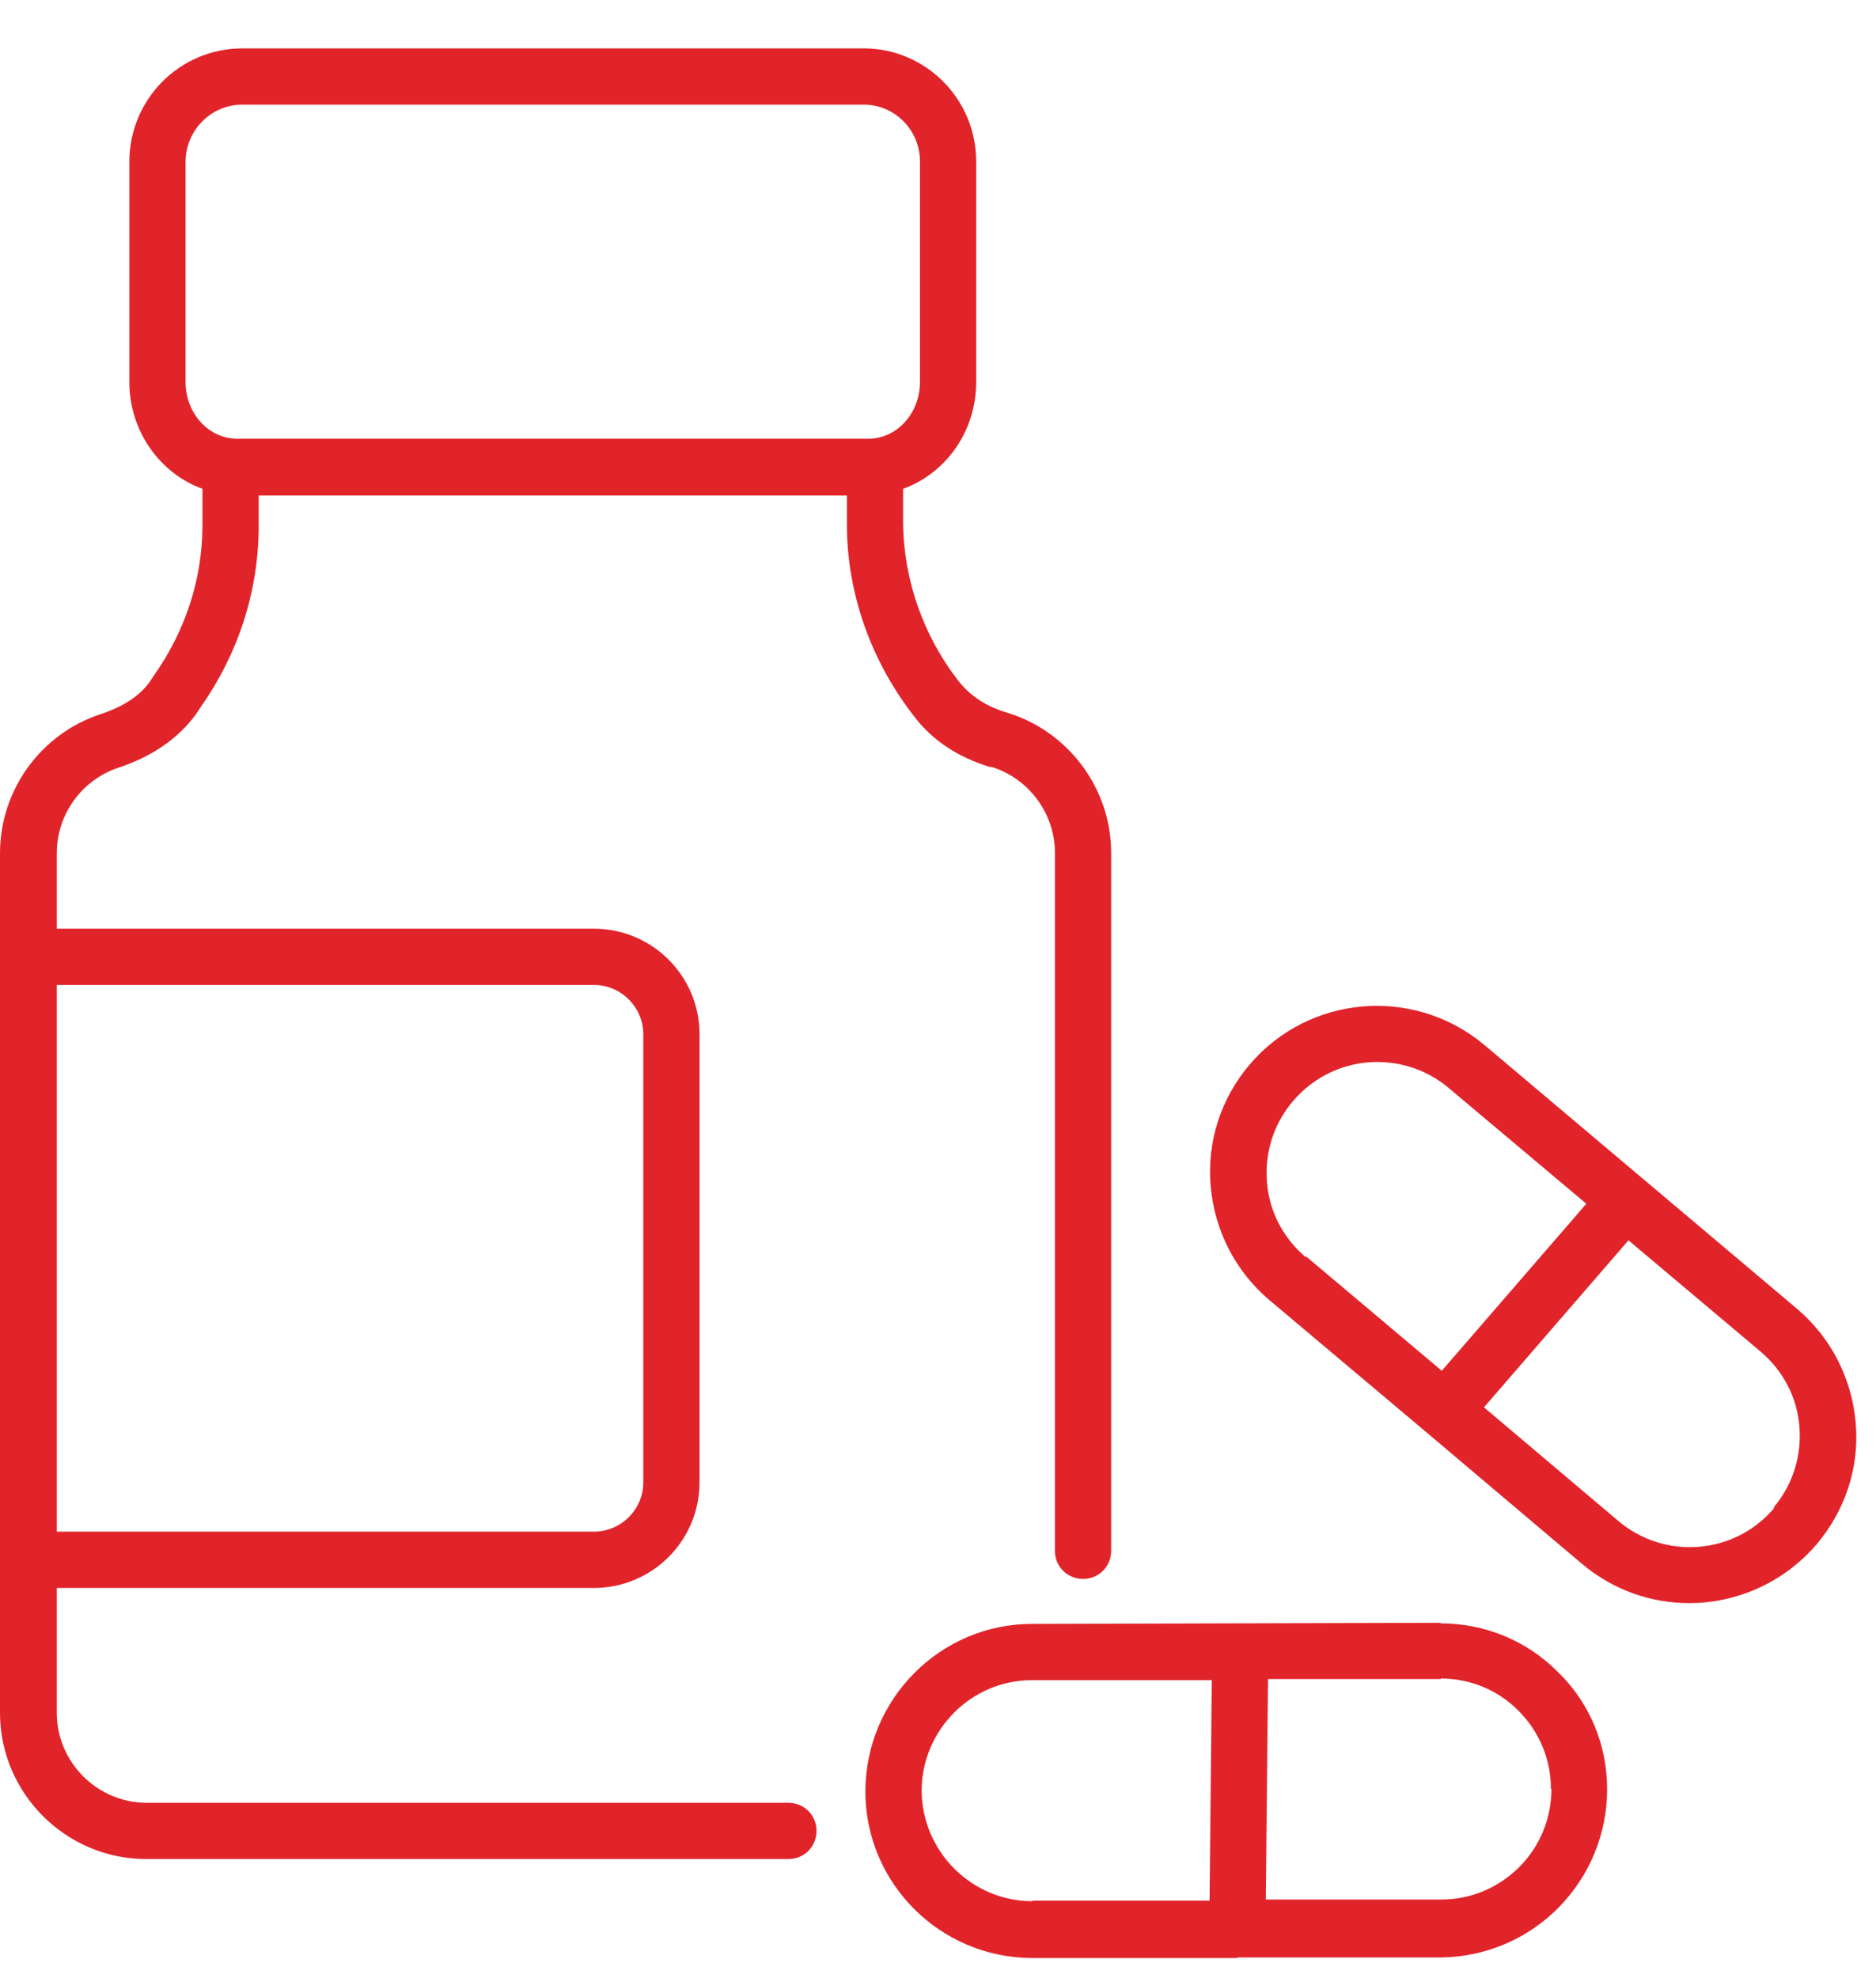
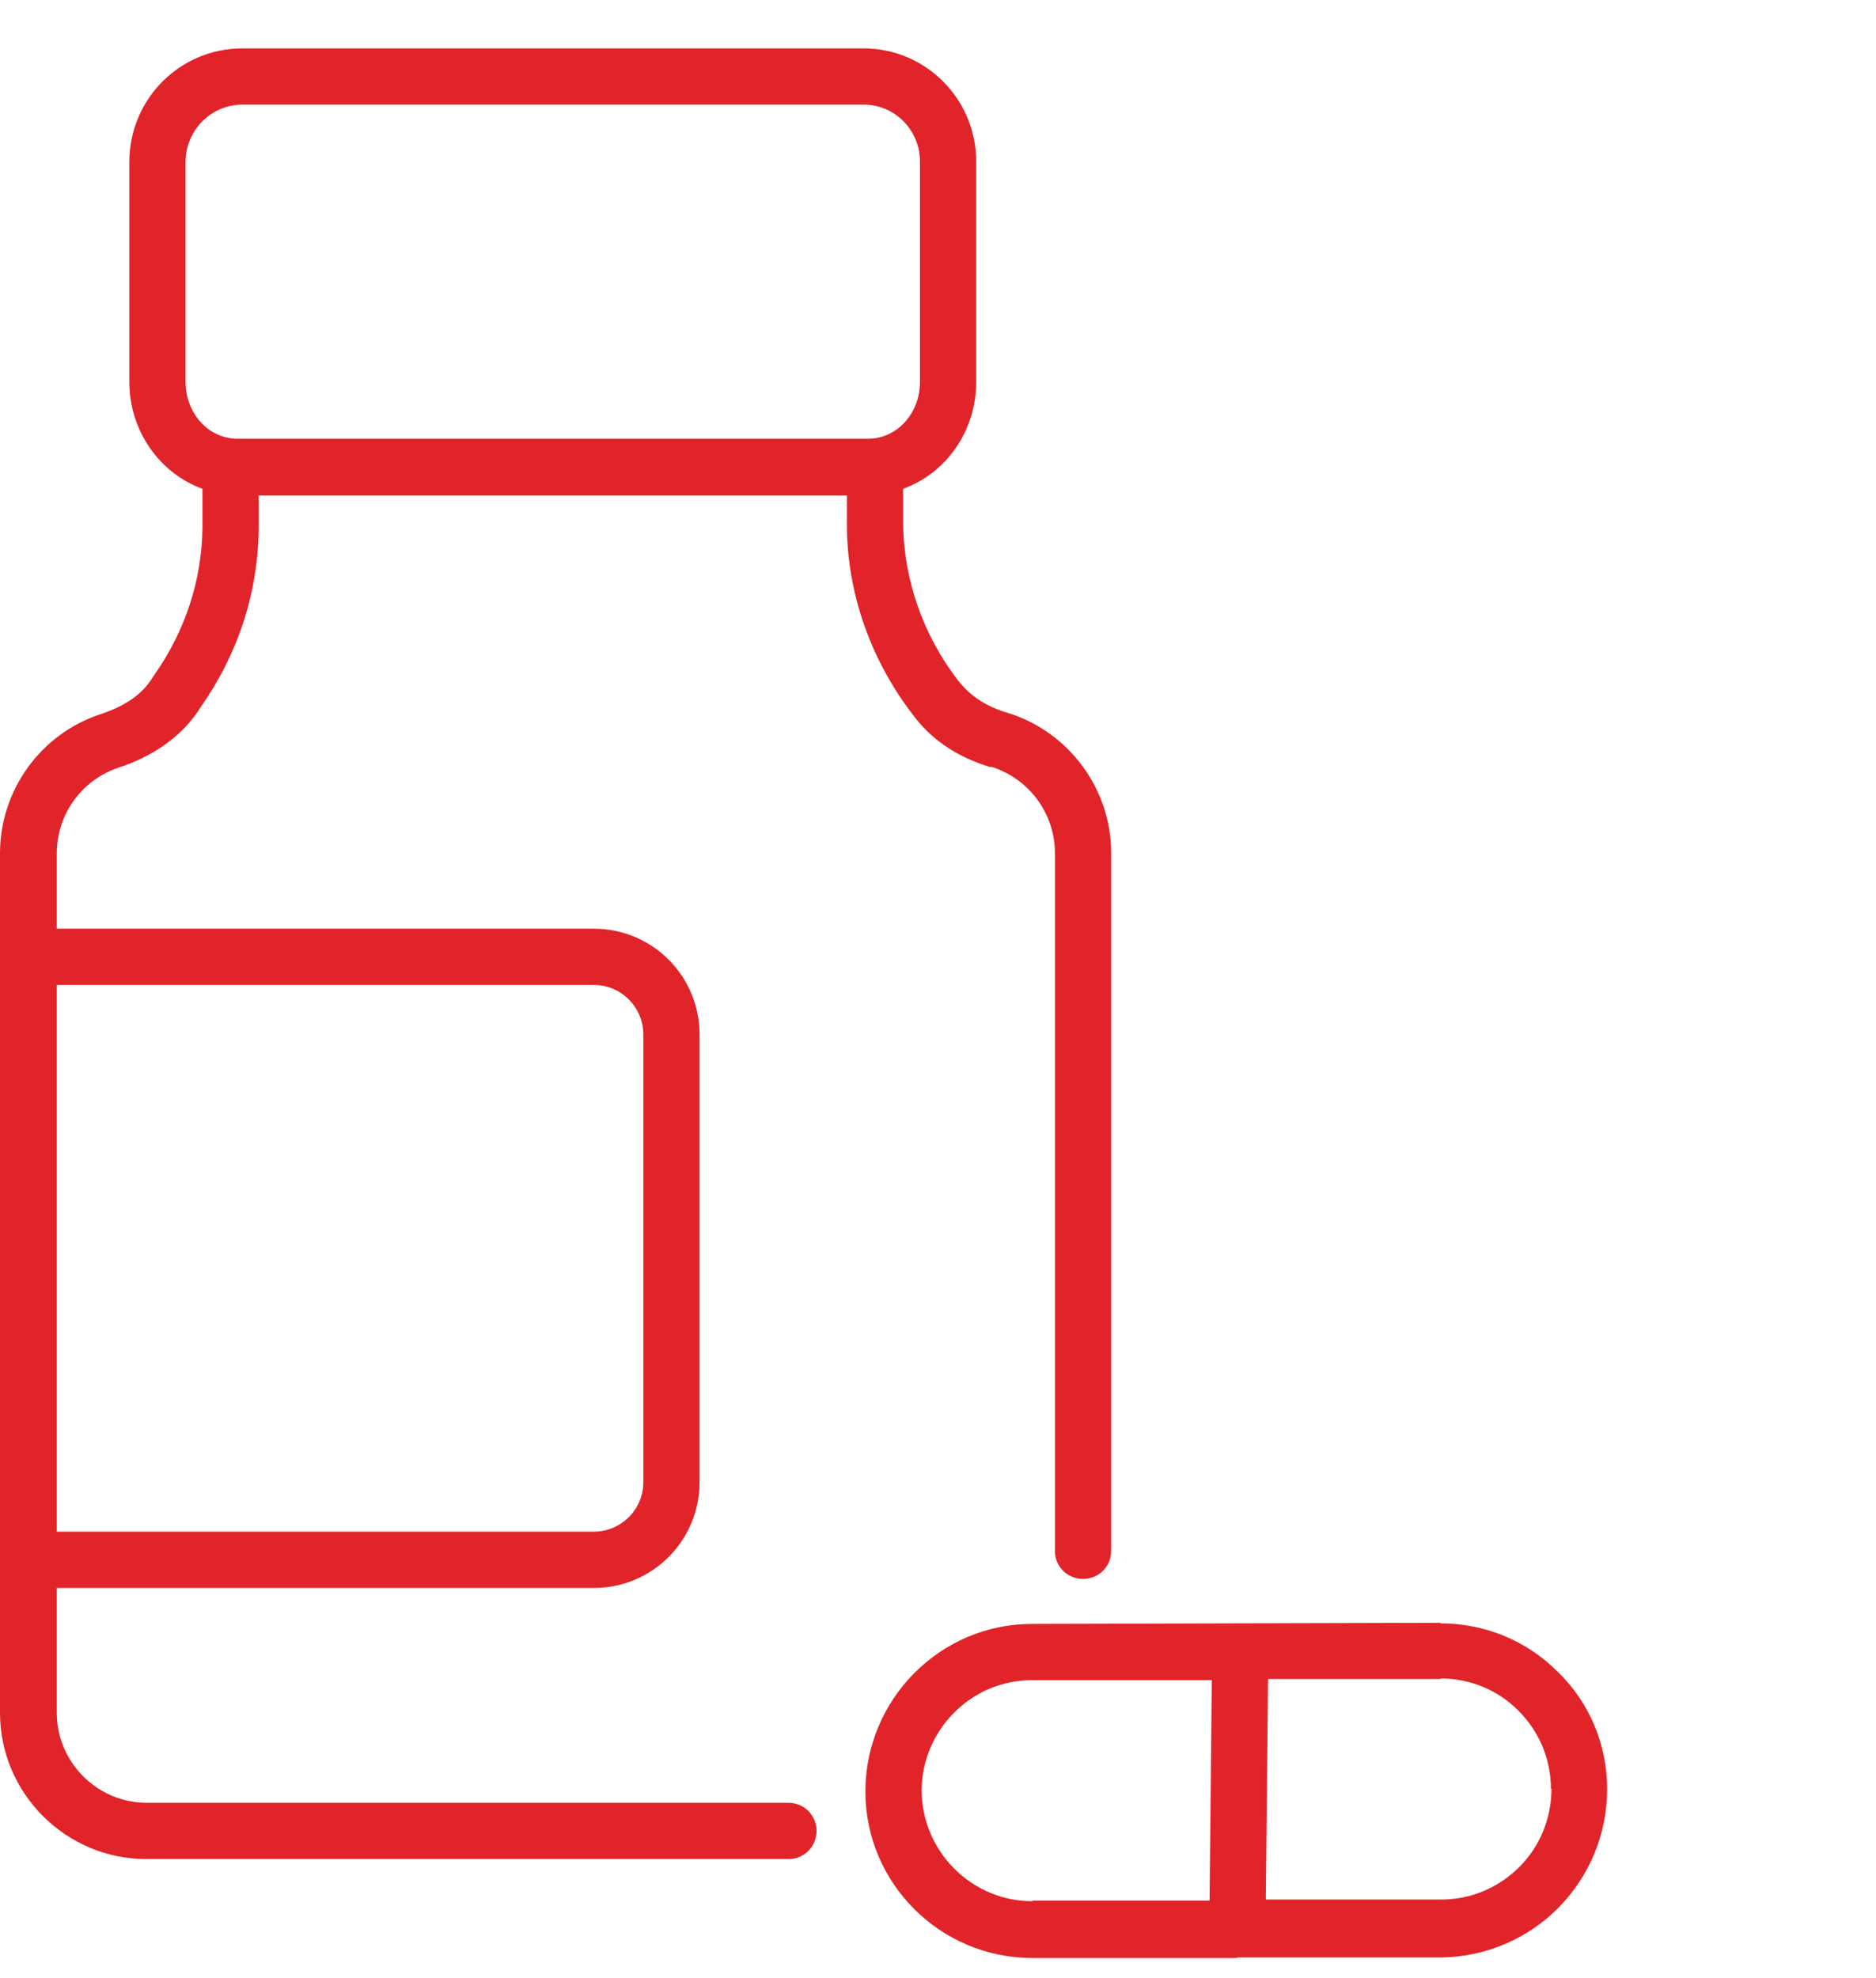
<svg xmlns="http://www.w3.org/2000/svg" width="37" height="39" viewBox="0 0 37 39" fill="none">
  <path d="M19.542 15.116C20.285 15.338 20.806 16.036 20.806 16.813V30.576C20.806 30.886 21.05 31.13 21.361 31.13C21.671 31.13 21.915 30.886 21.915 30.576V16.813C21.915 15.548 21.072 14.417 19.863 14.051C19.453 13.929 19.142 13.729 18.898 13.419C18.211 12.532 17.823 11.434 17.812 10.314V9.637C18.643 9.338 19.253 8.517 19.253 7.53V3.183C19.253 1.952 18.255 0.954 17.035 0.954H4.78C3.549 0.954 2.551 1.952 2.551 3.194V7.53C2.551 8.506 3.161 9.338 3.993 9.637V10.402C3.982 11.445 3.649 12.443 3.05 13.297L2.961 13.43C2.762 13.718 2.44 13.929 1.974 14.084C0.799 14.473 0 15.582 0 16.824V33.77C0 35.355 1.298 36.653 2.884 36.653H15.549C15.86 36.653 16.104 36.409 16.104 36.098C16.104 35.788 15.86 35.544 15.549 35.544H2.895C1.919 35.544 1.12 34.745 1.12 33.77V31.308H11.712C12.865 31.308 13.797 30.376 13.797 29.223V20.395C13.797 19.241 12.865 18.31 11.712 18.31H1.12V16.824C1.12 16.058 1.608 15.382 2.329 15.138C3.006 14.916 3.527 14.55 3.871 14.073L3.959 13.94C4.691 12.898 5.091 11.689 5.102 10.414V9.77H16.703V10.336C16.703 11.7 17.179 13.053 18.067 14.173C18.422 14.617 18.91 14.938 19.542 15.127V15.116ZM11.712 19.419C12.255 19.419 12.688 19.862 12.688 20.395V29.223C12.688 29.766 12.244 30.198 11.712 30.198H1.12V19.419H11.712ZM4.68 8.65C4.115 8.65 3.66 8.151 3.66 7.53V3.194C3.66 2.573 4.159 2.063 4.78 2.063H17.035C17.645 2.063 18.144 2.562 18.144 3.183V7.53C18.144 8.151 17.69 8.65 17.124 8.65H4.68Z" fill="#E1242A" />
-   <path d="M35.446 25.807L29.279 20.605C27.893 19.441 25.819 19.607 24.643 20.993C24.078 21.659 23.8 22.513 23.878 23.389C23.956 24.265 24.366 25.064 25.032 25.629L28.115 28.224L31.198 30.83C31.819 31.352 32.562 31.607 33.316 31.607C34.248 31.607 35.179 31.207 35.834 30.442C36.399 29.766 36.677 28.923 36.599 28.047C36.521 27.171 36.111 26.372 35.446 25.807ZM25.752 24.786C25.309 24.409 25.032 23.888 24.987 23.3C24.943 22.724 25.12 22.158 25.497 21.714C25.93 21.204 26.54 20.938 27.161 20.938C27.66 20.938 28.159 21.104 28.569 21.448L31.287 23.733L28.436 27.026L25.764 24.775L25.752 24.786ZM34.991 29.733C34.215 30.653 32.839 30.764 31.919 29.988L29.268 27.747L32.118 24.454L34.725 26.649C35.168 27.026 35.446 27.548 35.49 28.136C35.534 28.712 35.357 29.278 34.98 29.721L34.991 29.733Z" fill="#E1242A" />
  <path d="M28.425 31.995H28.414L20.351 32.017C18.543 32.017 17.068 33.503 17.068 35.322C17.068 37.129 18.543 38.604 20.362 38.604H24.399V38.593H28.425C29.301 38.582 30.133 38.227 30.743 37.606C31.353 36.985 31.697 36.154 31.697 35.277C31.697 34.401 31.353 33.569 30.721 32.959C30.1 32.338 29.279 32.006 28.403 32.006L28.425 31.995ZM23.856 37.473H20.362V37.484C19.165 37.484 18.189 36.508 18.177 35.311C18.177 34.113 19.153 33.126 20.351 33.126H23.9L23.856 37.473ZM30.599 35.266C30.599 35.843 30.377 36.397 29.967 36.808C29.556 37.218 29.013 37.451 28.425 37.451H24.965L25.009 33.104H28.414V33.093C28.991 33.093 29.534 33.314 29.945 33.725C30.355 34.135 30.588 34.678 30.588 35.266H30.599Z" fill="#E1242A" />
</svg>